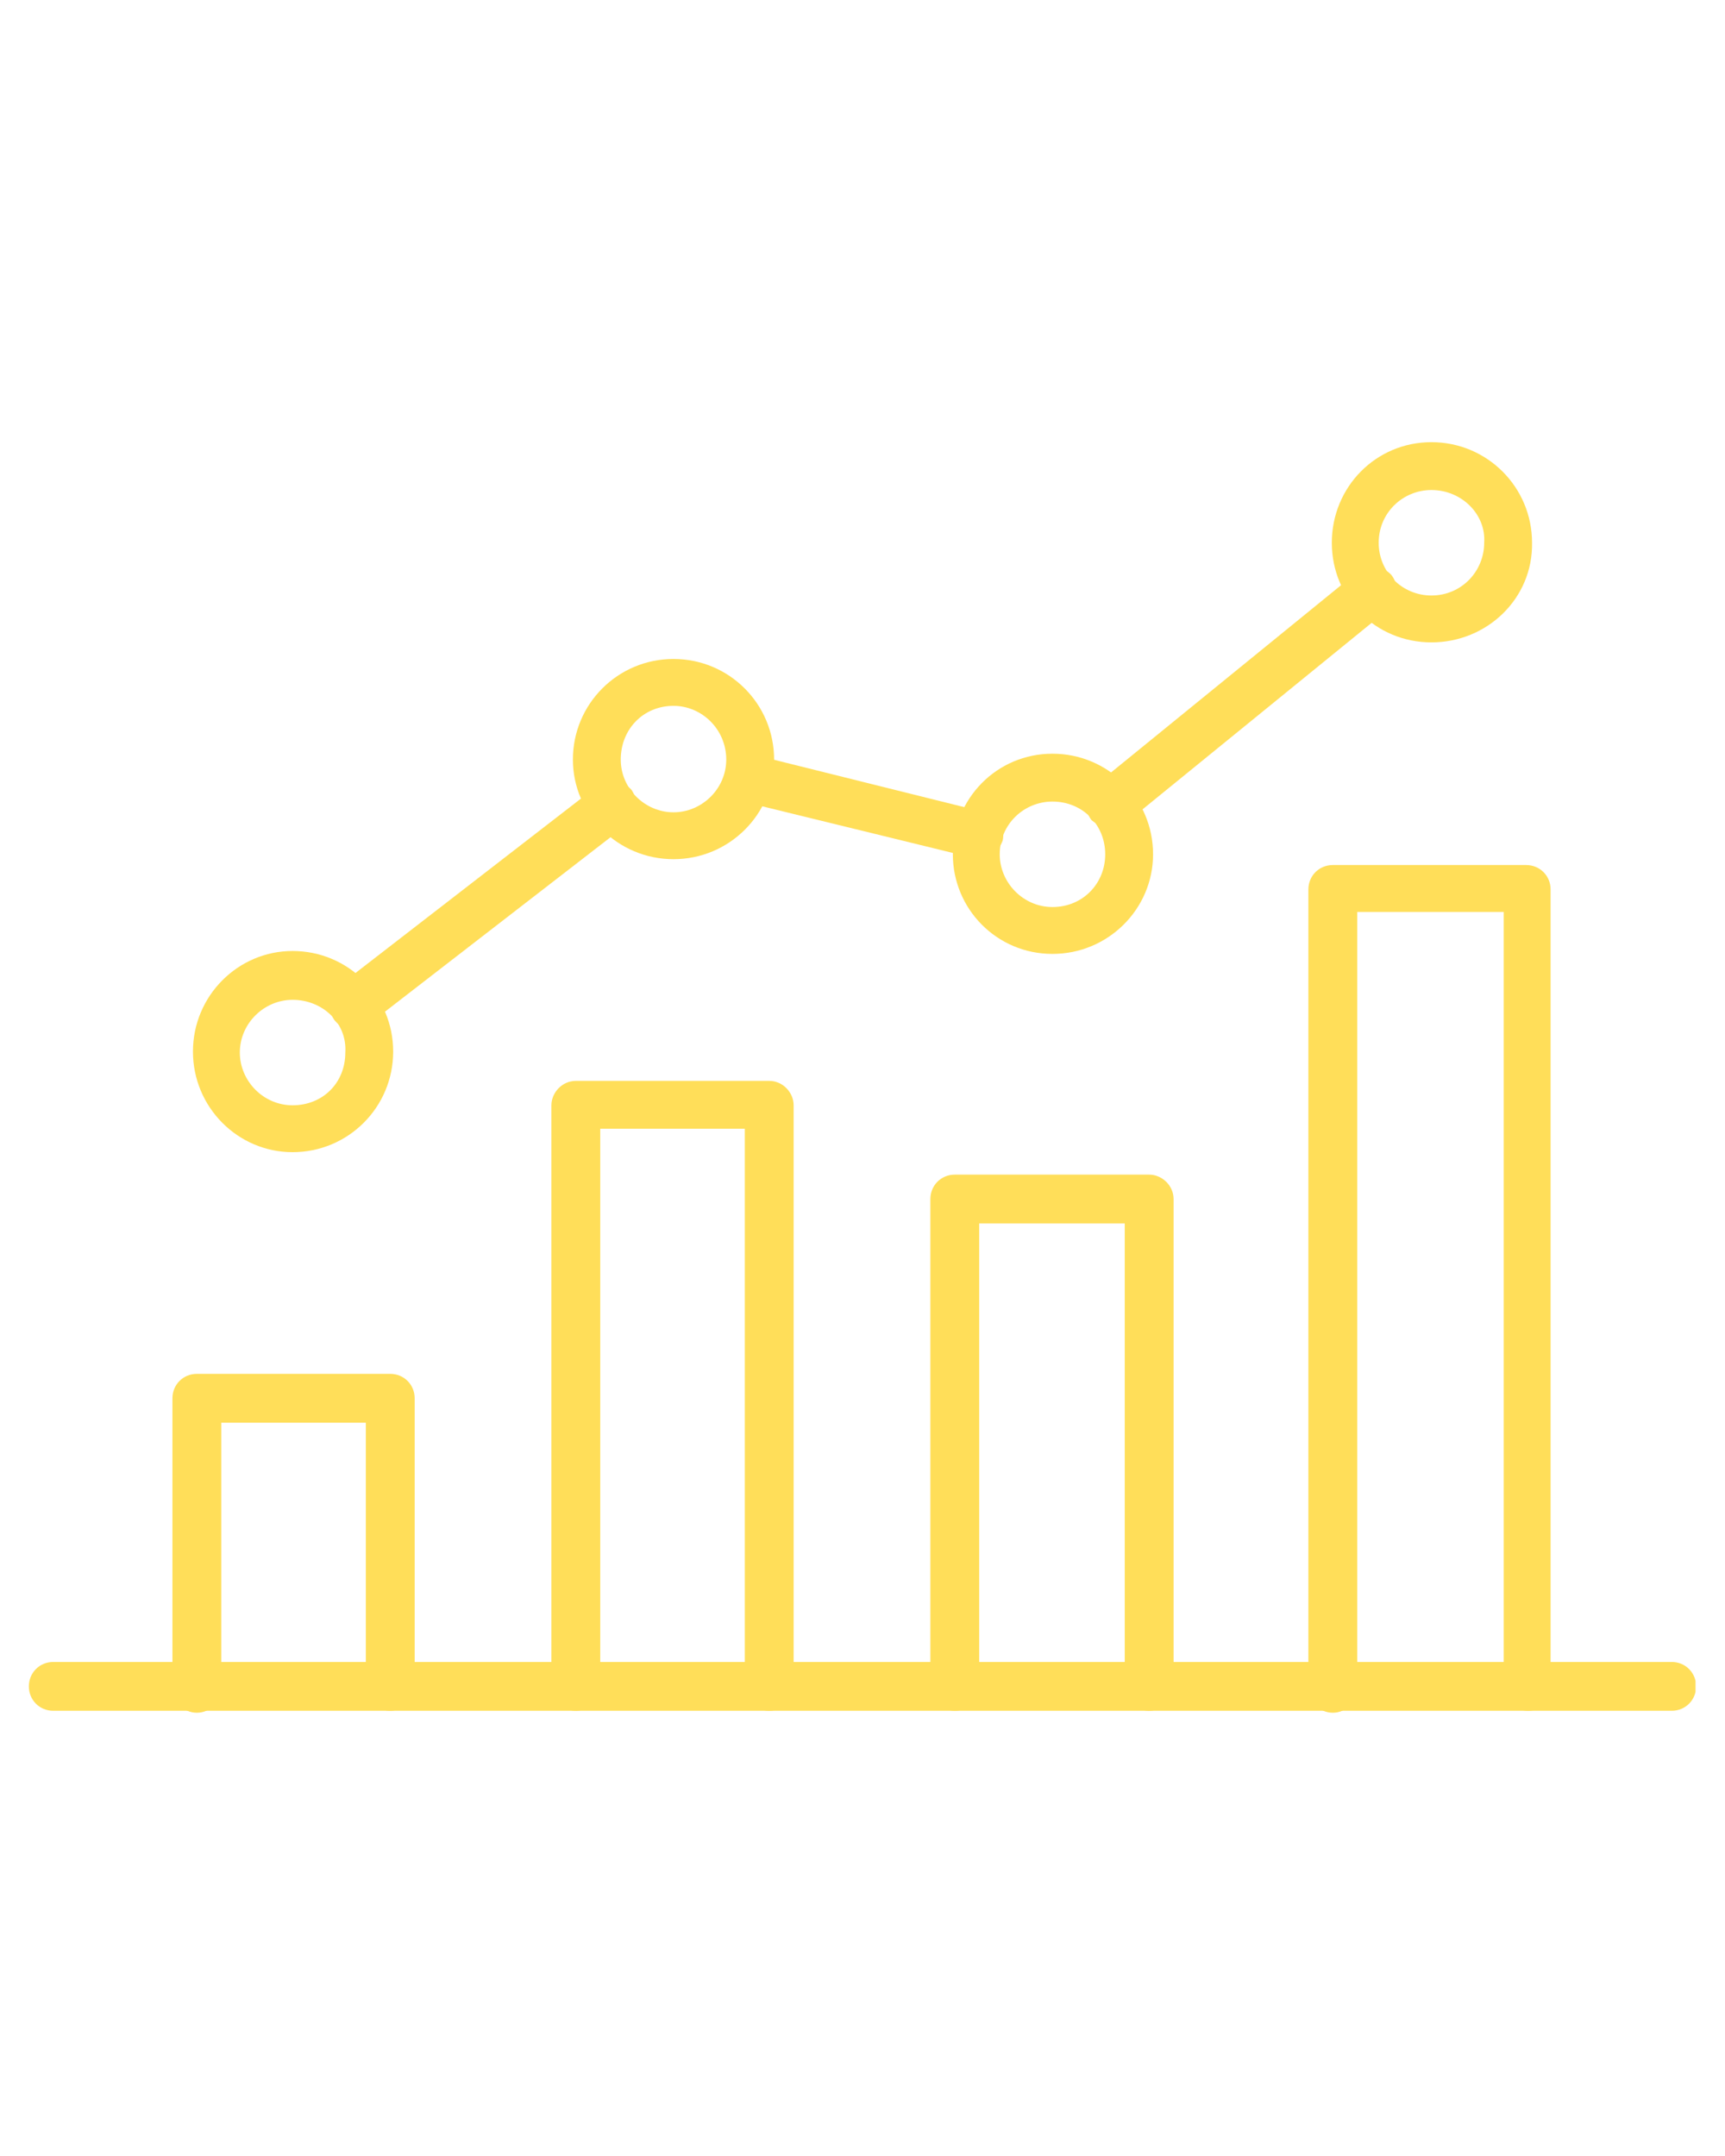
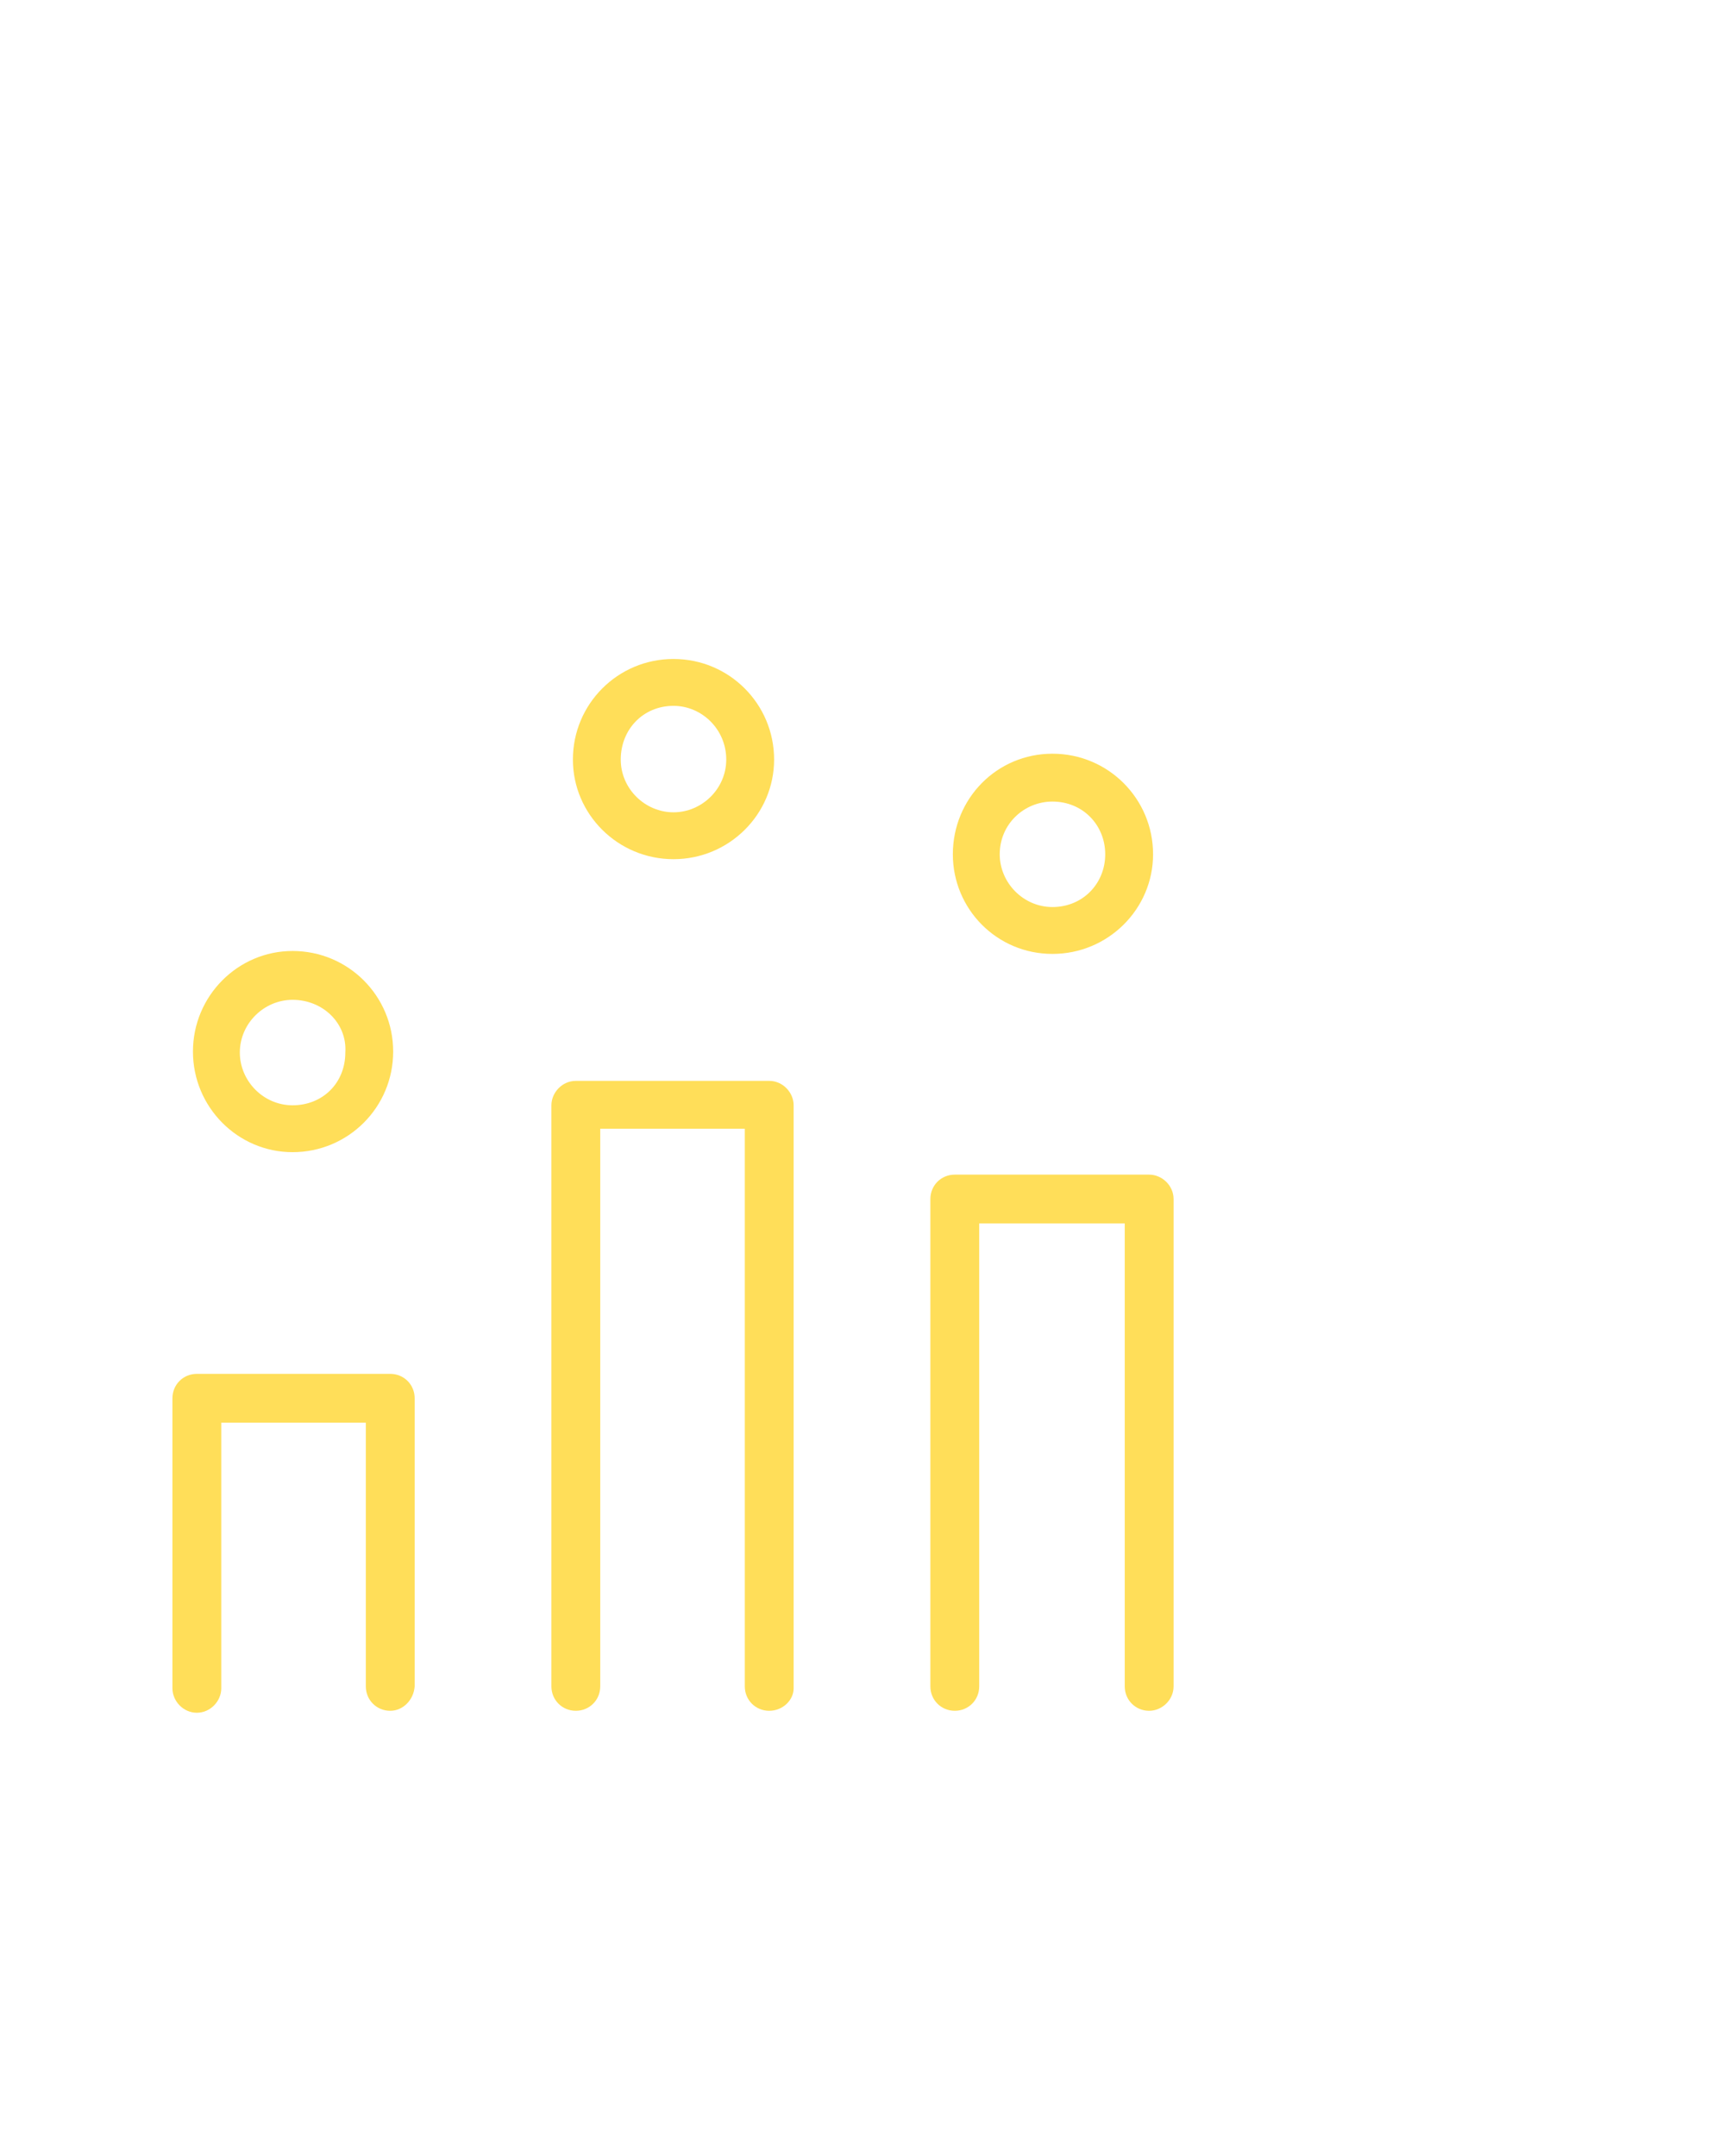
<svg xmlns="http://www.w3.org/2000/svg" width="1080" zoomAndPan="magnify" viewBox="0 0 810 1012.5" height="1350" preserveAspectRatio="xMidYMid meet" version="1.0">
  <defs>
    <clipPath id="13effe4e8c">
-       <path d="M 13.551 780 L 796.164 780 L 796.164 804 L 13.551 804 Z M 13.551 780" clip-rule="nonzero" />
-     </clipPath>
+       </clipPath>
    <clipPath id="c2b06d46d6">
      <path d="M 80 645 L 195 645 L 195 804.227 L 80 804.227 Z M 80 645" clip-rule="nonzero" />
    </clipPath>
    <clipPath id="0f8ef3ce01">
      <path d="M 614 406 L 729 406 L 729 804.227 L 614 804.227 Z M 614 406" clip-rule="nonzero" />
    </clipPath>
    <clipPath id="1c44095510">
-       <path d="M 625 207.52 L 720 207.52 L 720 302 L 625 302 Z M 625 207.52" clip-rule="nonzero" />
-     </clipPath>
+       </clipPath>
  </defs>
  <g clip-path="url(#13effe4e8c)">
-     <path fill="#ffde59" d="M 784.98 803.422 L 25.016 803.422 C 18.594 803.422 13.551 798.375 13.551 791.957 C 13.551 785.535 18.594 780.488 25.016 780.488 L 784.98 780.488 C 791.398 780.488 796.445 785.535 796.445 791.957 C 796.445 798.375 791.398 803.422 784.98 803.422 Z M 784.98 803.422" fill-opacity="1" fill-rule="evenodd" />
-   </g>
+     </g>
  <g clip-path="url(#c2b06d46d6)">
    <path fill="#ffde59" d="M 183.246 803.422 C 176.824 803.422 171.781 798.375 171.781 791.957 L 171.781 668.125 L 103.902 668.125 L 103.902 792.875 C 103.902 798.836 98.855 804.34 92.438 804.34 C 86.016 804.34 80.969 798.836 80.969 792.875 L 80.969 656.656 C 80.969 650.238 86.016 645.191 92.438 645.191 L 183.246 645.191 C 189.668 645.191 194.711 650.238 194.711 656.656 L 194.711 791.957 C 194.254 798.375 189.207 803.422 183.246 803.422 Z M 183.246 803.422" fill-opacity="1" fill-rule="evenodd" />
  </g>
  <path fill="#ffde59" d="M 361.199 803.422 C 354.777 803.422 349.73 798.375 349.73 791.957 L 349.73 530.074 L 281.852 530.074 L 281.852 791.957 C 281.852 798.375 276.809 803.422 270.387 803.422 C 263.965 803.422 258.922 798.375 258.922 791.957 L 258.922 519.066 C 258.922 513.105 263.965 507.602 270.387 507.602 L 361.199 507.602 C 367.617 507.602 372.664 513.105 372.664 519.066 L 372.664 792.875 C 372.664 798.375 367.617 803.422 361.199 803.422 Z M 361.199 803.422" fill-opacity="1" fill-rule="evenodd" />
  <path fill="#ffde59" d="M 539.609 803.422 C 533.188 803.422 528.141 798.375 528.141 791.957 L 528.141 574.562 L 459.805 574.562 L 459.805 791.957 C 459.805 798.375 454.762 803.422 448.34 803.422 C 441.918 803.422 436.871 798.375 436.871 791.957 L 436.871 563.098 C 436.871 556.676 441.918 551.629 448.34 551.629 L 539.609 551.629 C 545.57 551.629 551.074 556.676 551.074 563.098 L 551.074 791.957 C 551.074 798.375 545.57 803.422 539.609 803.422 Z M 539.609 803.422" fill-opacity="1" fill-rule="evenodd" />
  <g clip-path="url(#0f8ef3ce01)">
-     <path fill="#ffde59" d="M 717.559 803.422 C 711.137 803.422 706.094 798.375 706.094 791.957 L 706.094 428.258 L 637.297 428.258 L 637.297 792.875 C 637.297 798.836 632.254 804.34 625.832 804.34 C 619.41 804.34 614.367 798.836 614.367 792.875 L 614.367 417.707 C 614.367 411.285 619.41 406.242 625.832 406.242 L 716.641 406.242 C 723.062 406.242 728.109 411.285 728.109 417.707 L 728.109 792.875 C 729.023 798.375 723.98 803.422 717.559 803.422 Z M 717.559 803.422" fill-opacity="1" fill-rule="evenodd" />
-   </g>
-   <path fill="#ffde59" d="M 166.277 483.75 C 163.066 483.75 159.855 482.375 157.105 479.164 C 153.434 474.121 154.812 467.242 158.938 463.113 L 280.477 369.094 C 285.523 365.422 292.859 366.797 296.531 370.926 C 300.199 376.43 298.824 383.309 294.695 386.98 L 173.156 481 C 171.32 482.836 168.57 483.75 166.277 483.75 Z M 459.805 403.488 C 459.348 403.488 457.969 403.488 457.512 403.031 L 348.816 376.43 C 342.852 375.055 339.184 368.633 340.559 362.672 C 341.477 357.168 347.898 353.5 353.859 354.414 L 462.559 381.477 C 468.059 382.391 472.188 388.812 470.812 394.777 C 468.977 399.82 464.391 403.488 459.805 403.488 Z M 521.723 388.812 C 518.512 388.812 515.301 387.438 512.547 385.145 C 508.879 380.559 509.336 373.219 513.926 369.094 L 637.297 268.648 C 641.883 264.98 649.223 265.441 653.352 270.027 C 657.02 274.613 656.559 281.949 651.973 286.078 L 528.602 386.52 C 526.766 388.355 524.016 388.812 521.723 388.812 Z M 521.723 388.812" fill-opacity="1" fill-rule="evenodd" />
+     </g>
  <path fill="#ffde59" d="M 137.383 541.082 C 111.699 541.082 90.602 519.984 90.602 493.84 C 90.602 467.699 111.699 446.602 137.383 446.602 C 163.523 446.602 184.621 467.699 184.621 493.84 C 184.621 519.984 163.523 541.082 137.383 541.082 Z M 137.383 469.535 C 124.082 469.535 112.617 480.539 112.617 494.301 C 112.617 507.602 123.625 519.066 137.383 519.066 C 151.602 519.066 162.148 508.52 162.148 494.301 C 163.066 480.539 151.602 469.535 137.383 469.535 Z M 137.383 469.535" fill-opacity="1" fill-rule="evenodd" />
-   <path fill="#ffde59" d="M 316.25 403.488 C 290.109 403.488 269.012 382.391 269.012 356.707 C 269.012 330.566 290.109 309.469 316.25 309.469 C 342.395 309.469 363.492 330.566 363.492 356.707 C 363.492 382.391 342.395 403.488 316.25 403.488 Z M 316.25 331.484 C 302.035 331.484 291.484 342.492 291.484 356.707 C 291.484 370.469 302.949 381.477 316.25 381.477 C 329.551 381.477 341.02 370.469 341.02 356.707 C 341.02 342.492 329.551 331.484 316.25 331.484 Z M 316.25 331.484" fill-opacity="1" fill-rule="evenodd" />
+   <path fill="#ffde59" d="M 316.25 403.488 C 290.109 403.488 269.012 382.391 269.012 356.707 C 269.012 330.566 290.109 309.469 316.25 309.469 C 342.395 309.469 363.492 330.566 363.492 356.707 C 363.492 382.391 342.395 403.488 316.25 403.488 Z M 316.25 331.484 C 302.035 331.484 291.484 342.492 291.484 356.707 C 291.484 370.469 302.949 381.477 316.25 381.477 C 329.551 381.477 341.02 370.469 341.02 356.707 C 341.02 342.492 329.551 331.484 316.25 331.484 Z " fill-opacity="1" fill-rule="evenodd" />
  <path fill="#ffde59" d="M 494.203 447.977 C 468.059 447.977 447.422 426.879 447.422 401.195 C 447.422 375.055 468.059 353.957 494.203 353.957 C 520.344 353.957 541.441 375.055 541.441 401.195 C 541.441 426.879 520.344 447.977 494.203 447.977 Z M 494.203 376.43 C 480.902 376.43 469.438 386.98 469.438 401.195 C 469.438 414.496 480.445 425.965 494.203 425.965 C 508.422 425.965 518.969 414.957 518.969 401.195 C 518.969 387.438 508.422 376.43 494.203 376.43 Z M 494.203 376.43" fill-opacity="1" fill-rule="evenodd" />
  <g clip-path="url(#1c44095510)">
    <path fill="#ffde59" d="M 672.152 301.672 C 646.012 301.672 625.375 281.035 625.375 254.891 C 625.375 228.75 646.012 207.652 672.152 207.652 C 698.297 207.652 719.395 228.75 719.395 254.891 C 719.852 281.035 698.297 301.672 672.152 301.672 Z M 672.152 230.125 C 658.855 230.125 647.387 240.672 647.387 254.891 C 647.387 268.648 658.395 279.656 672.152 279.656 C 686.371 279.656 696.922 268.191 696.922 254.891 C 697.836 241.59 686.371 230.125 672.152 230.125 Z M 672.152 230.125" fill-opacity="1" fill-rule="evenodd" />
  </g>
</svg>